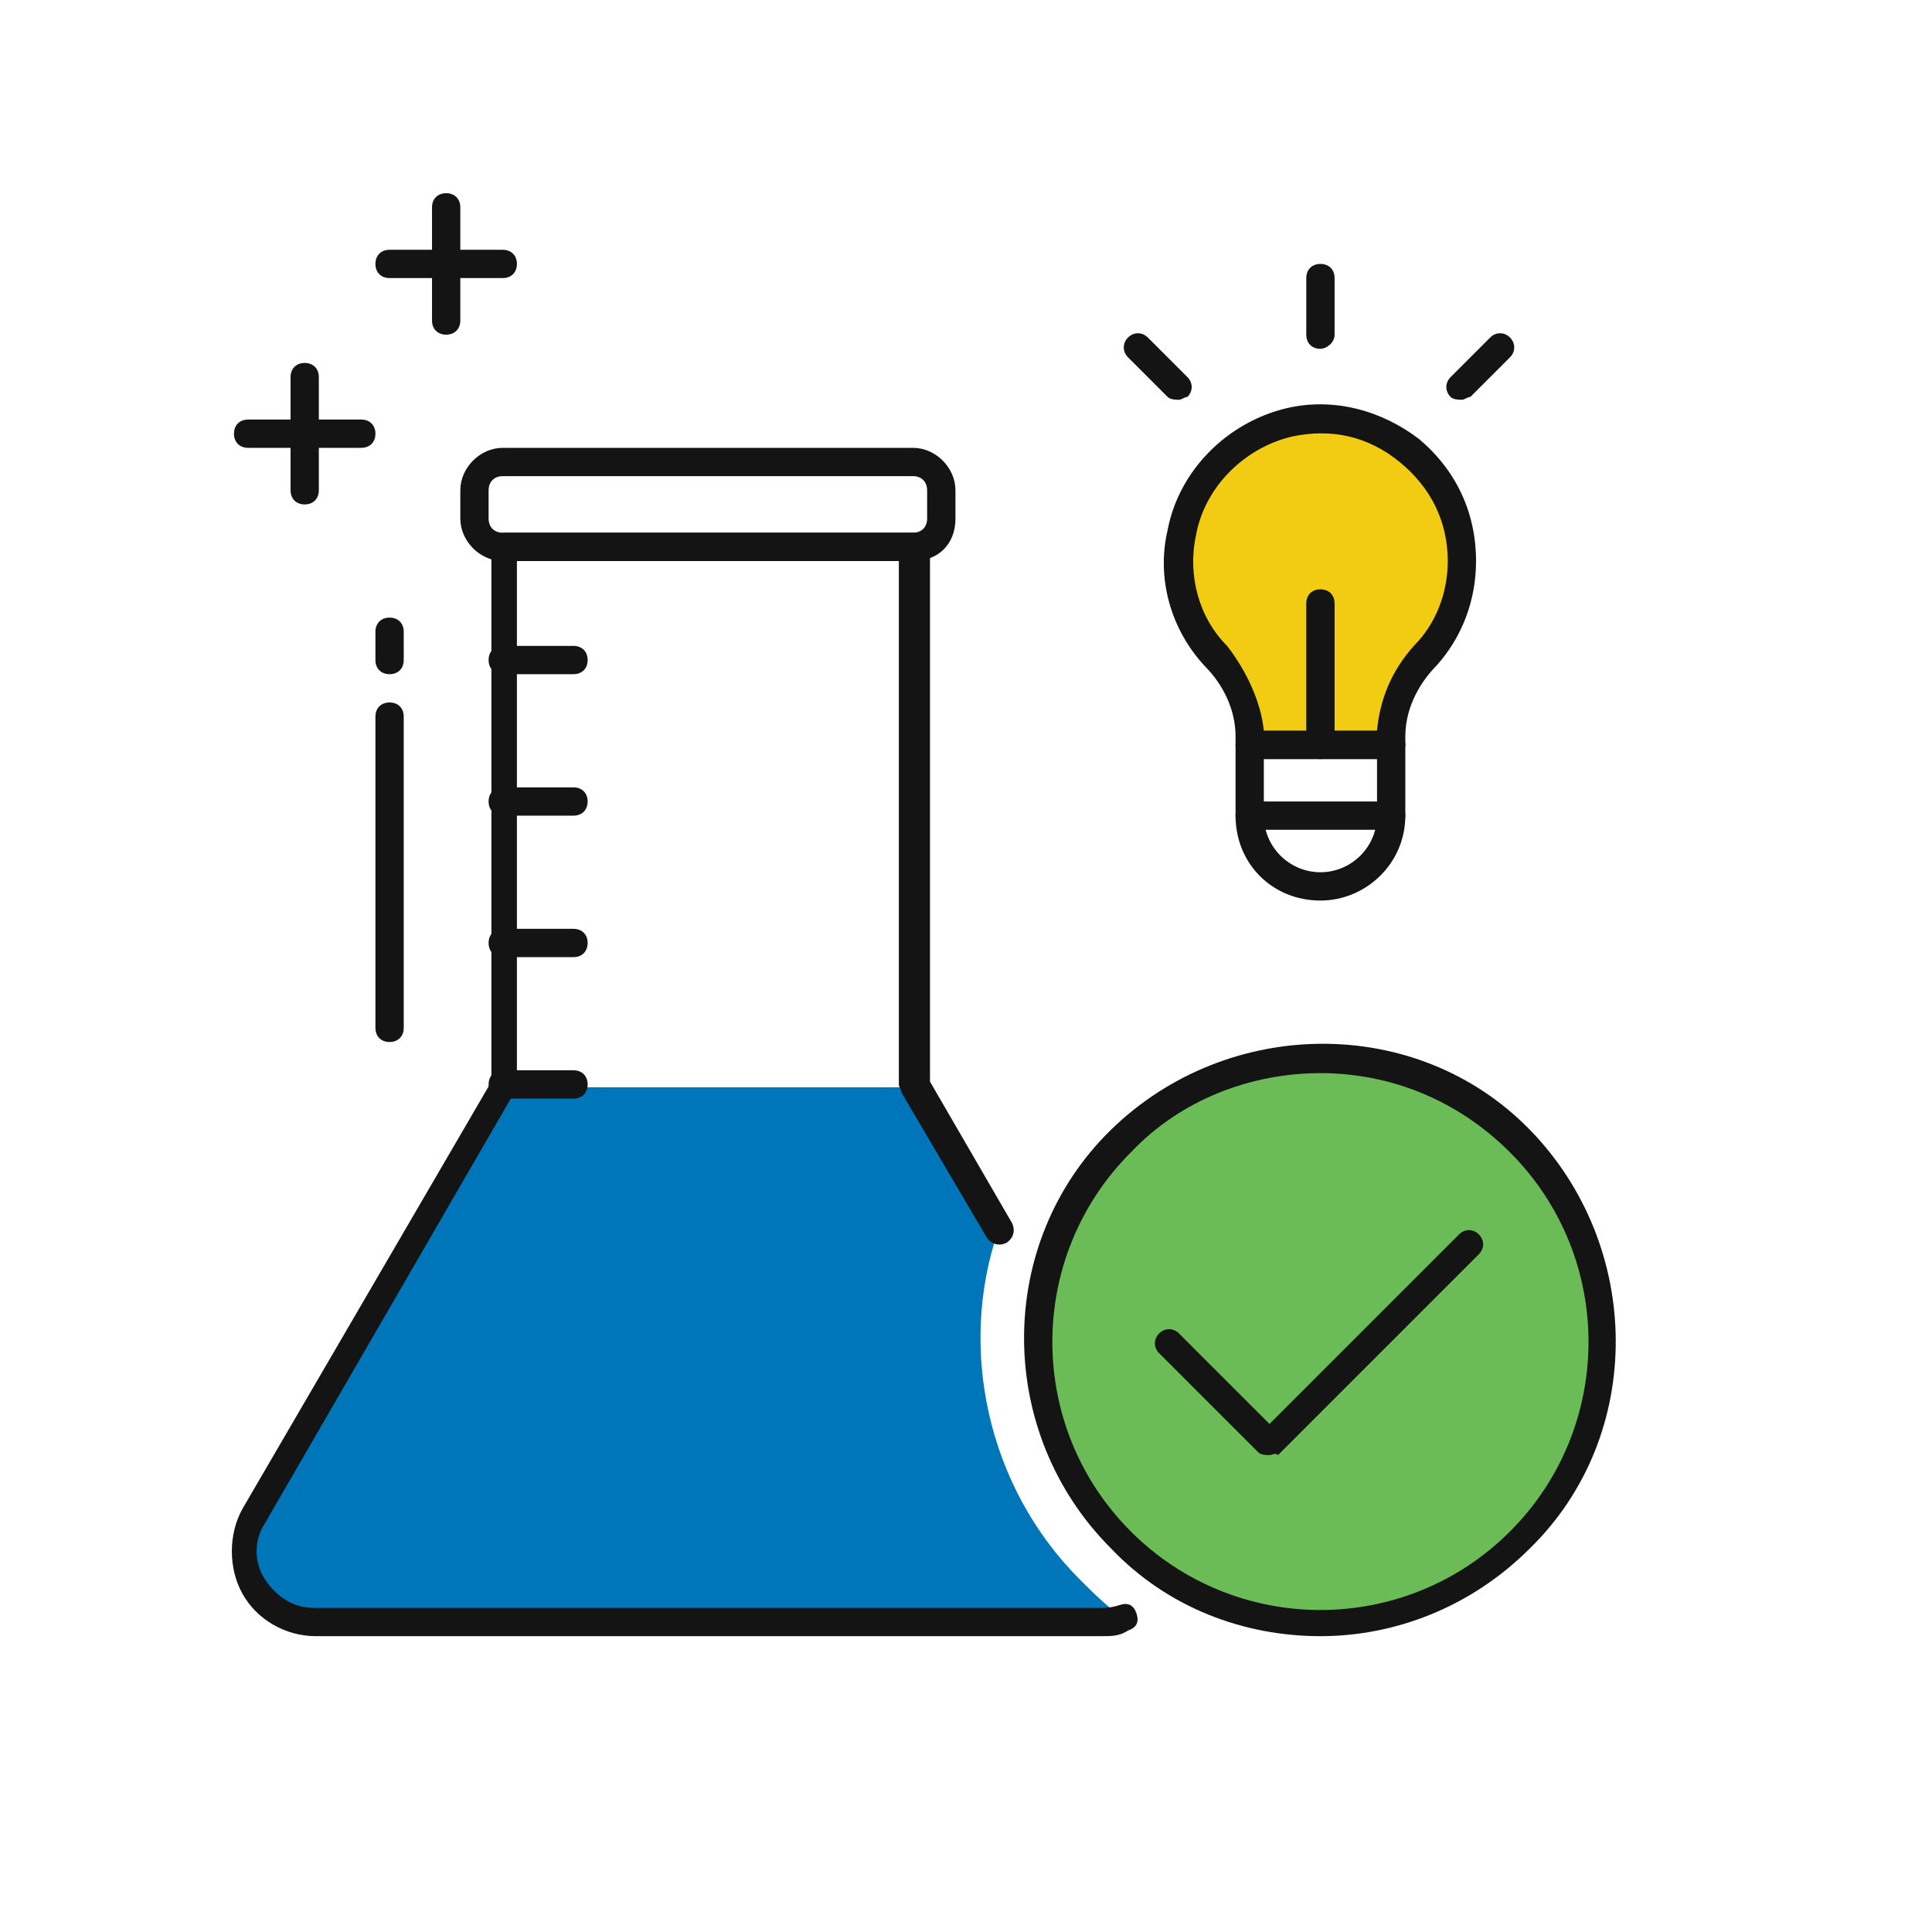
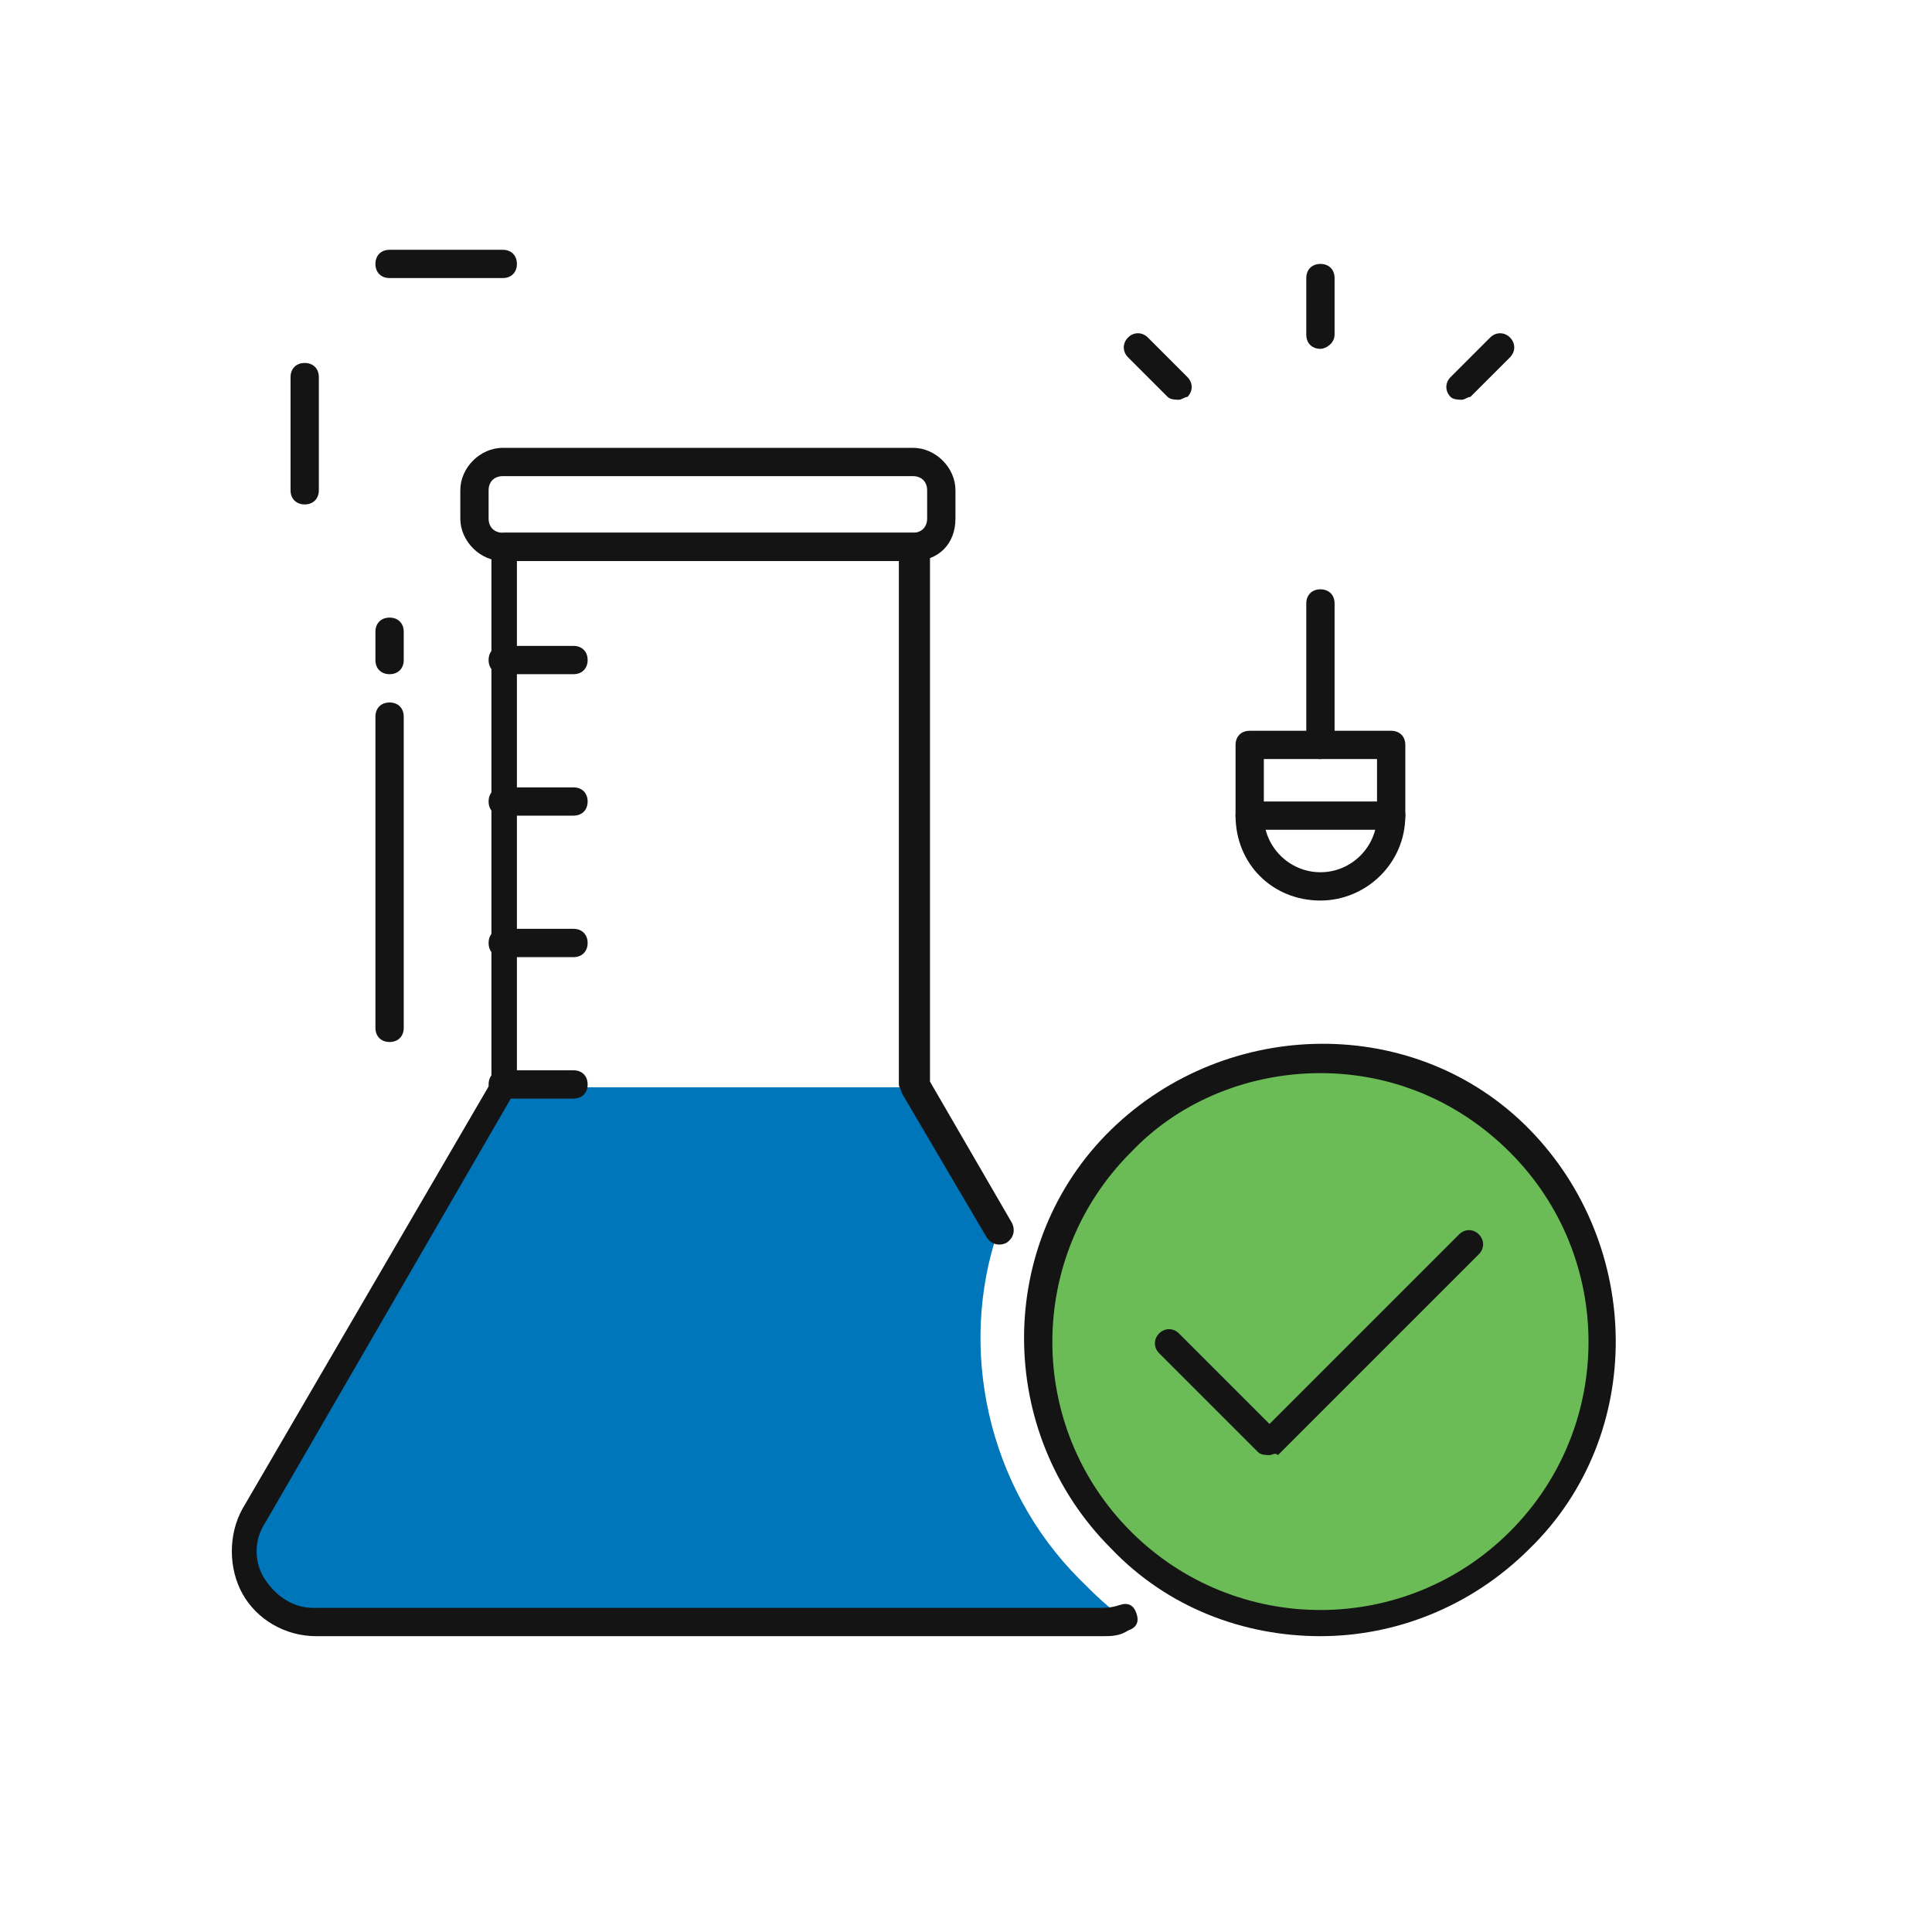
<svg xmlns="http://www.w3.org/2000/svg" width="100" height="100" viewBox="0 0 100 100" fill="none">
  <path d="M55.897 81.759C51.065 76.926 49.6 69.75 51.65 63.746L47.257 56.277H26.022L13.135 78.537C11.67 81.026 13.428 84.102 16.357 84.102H57.069C57.508 84.102 57.948 83.955 58.24 83.809C57.362 83.223 56.63 82.491 55.897 81.759Z" fill="#0076BA" />
  <path d="M47.257 29.038H26.022C24.851 29.038 23.826 28.013 23.826 26.841V25.377C23.826 24.205 24.851 23.18 26.022 23.18H47.257C48.429 23.18 49.454 24.205 49.454 25.377V26.841C49.454 28.159 48.575 29.038 47.257 29.038ZM26.022 24.645C25.583 24.645 25.29 24.938 25.29 25.377V26.841C25.29 27.281 25.583 27.574 26.022 27.574H47.257C47.696 27.574 47.989 27.281 47.989 26.841V25.377C47.989 24.938 47.696 24.645 47.257 24.645H26.022Z" fill="#141414" />
  <path d="M29.683 56.863H26.022C25.583 56.863 25.29 56.57 25.29 56.131C25.29 55.691 25.583 55.398 26.022 55.398H29.683C30.123 55.398 30.416 55.691 30.416 56.131C30.416 56.57 30.123 56.863 29.683 56.863Z" fill="#141414" />
  <path d="M29.683 49.541H26.022C25.583 49.541 25.29 49.248 25.29 48.808C25.29 48.369 25.583 48.076 26.022 48.076H29.683C30.123 48.076 30.416 48.369 30.416 48.808C30.416 49.248 30.123 49.541 29.683 49.541Z" fill="#141414" />
  <path d="M29.683 42.218H26.022C25.583 42.218 25.29 41.925 25.29 41.486C25.29 41.047 25.583 40.754 26.022 40.754H29.683C30.123 40.754 30.416 41.047 30.416 41.486C30.416 41.925 30.123 42.218 29.683 42.218Z" fill="#141414" />
  <path d="M29.683 34.896H26.022C25.583 34.896 25.29 34.603 25.29 34.164C25.29 33.724 25.583 33.431 26.022 33.431H29.683C30.123 33.431 30.416 33.724 30.416 34.164C30.416 34.603 30.123 34.896 29.683 34.896Z" fill="#141414" />
-   <path d="M18.7 23.18H12.842C12.403 23.18 12.11 22.887 12.11 22.448C12.11 22.009 12.403 21.716 12.842 21.716H18.7C19.139 21.716 19.432 22.009 19.432 22.448C19.432 22.887 19.139 23.18 18.7 23.18Z" fill="#141414" />
  <path d="M26.022 14.393H20.164C19.725 14.393 19.432 14.101 19.432 13.661C19.432 13.222 19.725 12.929 20.164 12.929H26.022C26.462 12.929 26.755 13.222 26.755 13.661C26.755 14.101 26.462 14.393 26.022 14.393Z" fill="#141414" />
-   <path d="M23.093 17.322C22.654 17.322 22.361 17.029 22.361 16.59V10.732C22.361 10.293 22.654 10 23.093 10C23.533 10 23.826 10.293 23.826 10.732V16.59C23.826 17.029 23.533 17.322 23.093 17.322Z" fill="#141414" />
  <path d="M15.771 26.109C15.332 26.109 15.039 25.816 15.039 25.377V19.519C15.039 19.08 15.332 18.787 15.771 18.787C16.21 18.787 16.503 19.08 16.503 19.519V25.377C16.503 25.816 16.21 26.109 15.771 26.109Z" fill="#141414" />
  <path d="M78.619 79.645C84.338 73.926 84.338 64.653 78.619 58.934C72.9 53.215 63.628 53.215 57.909 58.934C52.19 64.653 52.19 73.926 57.909 79.645C63.628 85.364 72.9 85.364 78.619 79.645Z" fill="#6BBB56" />
  <path d="M68.345 84.688C64.391 84.688 60.437 83.223 57.508 80.148C51.504 74.144 51.504 64.332 57.508 58.474C63.513 52.616 73.325 52.47 79.182 58.474C85.04 64.478 85.187 74.29 79.182 80.148C76.107 83.223 72.153 84.688 68.345 84.688ZM68.345 55.545C64.831 55.545 61.169 56.863 58.533 59.645C53.115 65.064 53.115 73.851 58.533 79.269C63.952 84.688 72.739 84.688 78.157 79.269C83.576 73.851 83.576 65.064 78.157 59.645C75.375 56.863 71.86 55.545 68.345 55.545Z" fill="#141414" />
  <path d="M65.709 75.315C65.563 75.315 65.27 75.315 65.123 75.168L59.998 70.043C59.705 69.75 59.705 69.311 59.998 69.018C60.291 68.725 60.73 68.725 61.023 69.018L65.709 73.704L75.521 63.892C75.814 63.599 76.253 63.599 76.546 63.892C76.839 64.185 76.839 64.624 76.546 64.917L66.148 75.315C66.002 75.168 65.856 75.315 65.709 75.315Z" fill="#141414" />
  <path d="M20.164 34.896C19.725 34.896 19.432 34.603 19.432 34.164V32.699C19.432 32.26 19.725 31.967 20.164 31.967C20.604 31.967 20.897 32.26 20.897 32.699V34.164C20.897 34.603 20.604 34.896 20.164 34.896Z" fill="#141414" />
  <path d="M20.164 53.934C19.725 53.934 19.432 53.641 19.432 53.202V37.093C19.432 36.653 19.725 36.36 20.164 36.36C20.604 36.36 20.897 36.653 20.897 37.093V53.202C20.897 53.641 20.604 53.934 20.164 53.934Z" fill="#141414" />
-   <path d="M75.668 29.038C75.668 24.498 71.567 20.837 66.734 21.862C63.952 22.448 61.755 24.791 61.169 27.573C60.73 30.063 61.462 32.406 62.927 34.017C63.952 35.189 64.684 36.653 64.684 38.118V38.557H72.006V38.118C72.006 36.507 72.739 35.042 73.764 33.871C74.935 32.699 75.668 30.942 75.668 29.038Z" fill="#F2CC13" />
-   <path d="M72.006 39.289H64.684C64.245 39.289 63.952 38.996 63.952 38.557V38.118C63.952 36.8 63.366 35.482 62.341 34.457C60.584 32.553 59.851 29.917 60.437 27.427C61.023 24.352 63.513 21.862 66.588 21.13C69.078 20.544 71.567 21.276 73.471 22.741C75.375 24.352 76.4 26.549 76.4 29.038C76.4 31.088 75.668 32.992 74.35 34.457C73.617 35.189 72.739 36.507 72.739 38.118V38.557C72.739 38.996 72.299 39.289 72.006 39.289ZM65.416 37.825H71.274C71.421 36.214 72.006 34.749 73.178 33.431C74.35 32.26 74.935 30.649 74.935 29.038C74.935 26.988 74.057 25.23 72.446 23.913C70.835 22.594 68.931 22.155 66.881 22.594C64.391 23.18 62.341 25.23 61.902 27.72C61.462 29.77 62.048 31.967 63.513 33.431C64.538 34.749 65.27 36.36 65.416 37.825Z" fill="#141414" />
  <path d="M68.345 46.612C65.856 46.612 63.952 44.708 63.952 42.218V38.557C63.952 38.118 64.245 37.825 64.684 37.825H72.007C72.446 37.825 72.739 38.118 72.739 38.557V42.218C72.739 44.708 70.688 46.612 68.345 46.612ZM65.416 39.289V42.218C65.416 43.829 66.734 45.147 68.345 45.147C69.956 45.147 71.274 43.829 71.274 42.218V39.289H65.416Z" fill="#141414" />
  <path d="M68.345 18.055C67.906 18.055 67.613 17.762 67.613 17.322V14.393C67.613 13.954 67.906 13.661 68.345 13.661C68.785 13.661 69.078 13.954 69.078 14.393V17.322C69.078 17.762 68.638 18.055 68.345 18.055Z" fill="#141414" />
  <path d="M61.023 20.691C60.877 20.691 60.584 20.691 60.437 20.544L58.387 18.494C58.094 18.201 58.094 17.762 58.387 17.469C58.68 17.176 59.119 17.176 59.412 17.469L61.462 19.519C61.755 19.812 61.755 20.251 61.462 20.544C61.316 20.544 61.169 20.691 61.023 20.691Z" fill="#141414" />
  <path d="M75.668 20.691C75.521 20.691 75.228 20.691 75.082 20.544C74.789 20.251 74.789 19.812 75.082 19.519L77.132 17.469C77.425 17.176 77.864 17.176 78.157 17.469C78.45 17.762 78.45 18.201 78.157 18.494L76.107 20.544C75.96 20.544 75.814 20.691 75.668 20.691Z" fill="#141414" />
  <path d="M68.345 39.289C67.906 39.289 67.613 38.997 67.613 38.557V31.235C67.613 30.796 67.906 30.503 68.345 30.503C68.785 30.503 69.078 30.796 69.078 31.235V38.557C69.078 38.997 68.638 39.289 68.345 39.289Z" fill="#141414" />
  <path d="M57.069 84.688H16.357C14.746 84.688 13.281 83.809 12.549 82.491C11.817 81.173 11.817 79.415 12.549 78.097L25.436 55.984V28.306C25.436 27.866 25.729 27.573 26.169 27.573H47.403C47.843 27.573 48.136 27.866 48.136 28.306V55.984L52.383 63.306C52.529 63.599 52.529 64.039 52.09 64.332C51.797 64.478 51.358 64.478 51.065 64.039L46.671 56.57C46.671 56.423 46.525 56.277 46.525 56.13V29.038H26.755V56.13C26.755 56.277 26.755 56.423 26.608 56.57L13.721 78.83C13.135 79.708 13.135 80.88 13.721 81.759C14.306 82.637 15.185 83.223 16.21 83.223H56.922C57.215 83.223 57.508 83.223 57.948 83.077C58.387 82.93 58.68 83.077 58.826 83.516C58.973 83.955 58.826 84.248 58.387 84.395C57.948 84.688 57.508 84.688 57.069 84.688Z" fill="#141414" />
  <path d="M72.007 42.95H64.684C64.245 42.95 63.952 42.658 63.952 42.218C63.952 41.779 64.245 41.486 64.684 41.486H72.007C72.446 41.486 72.739 41.779 72.739 42.218C72.739 42.658 72.299 42.95 72.007 42.95Z" fill="#141414" />
</svg>